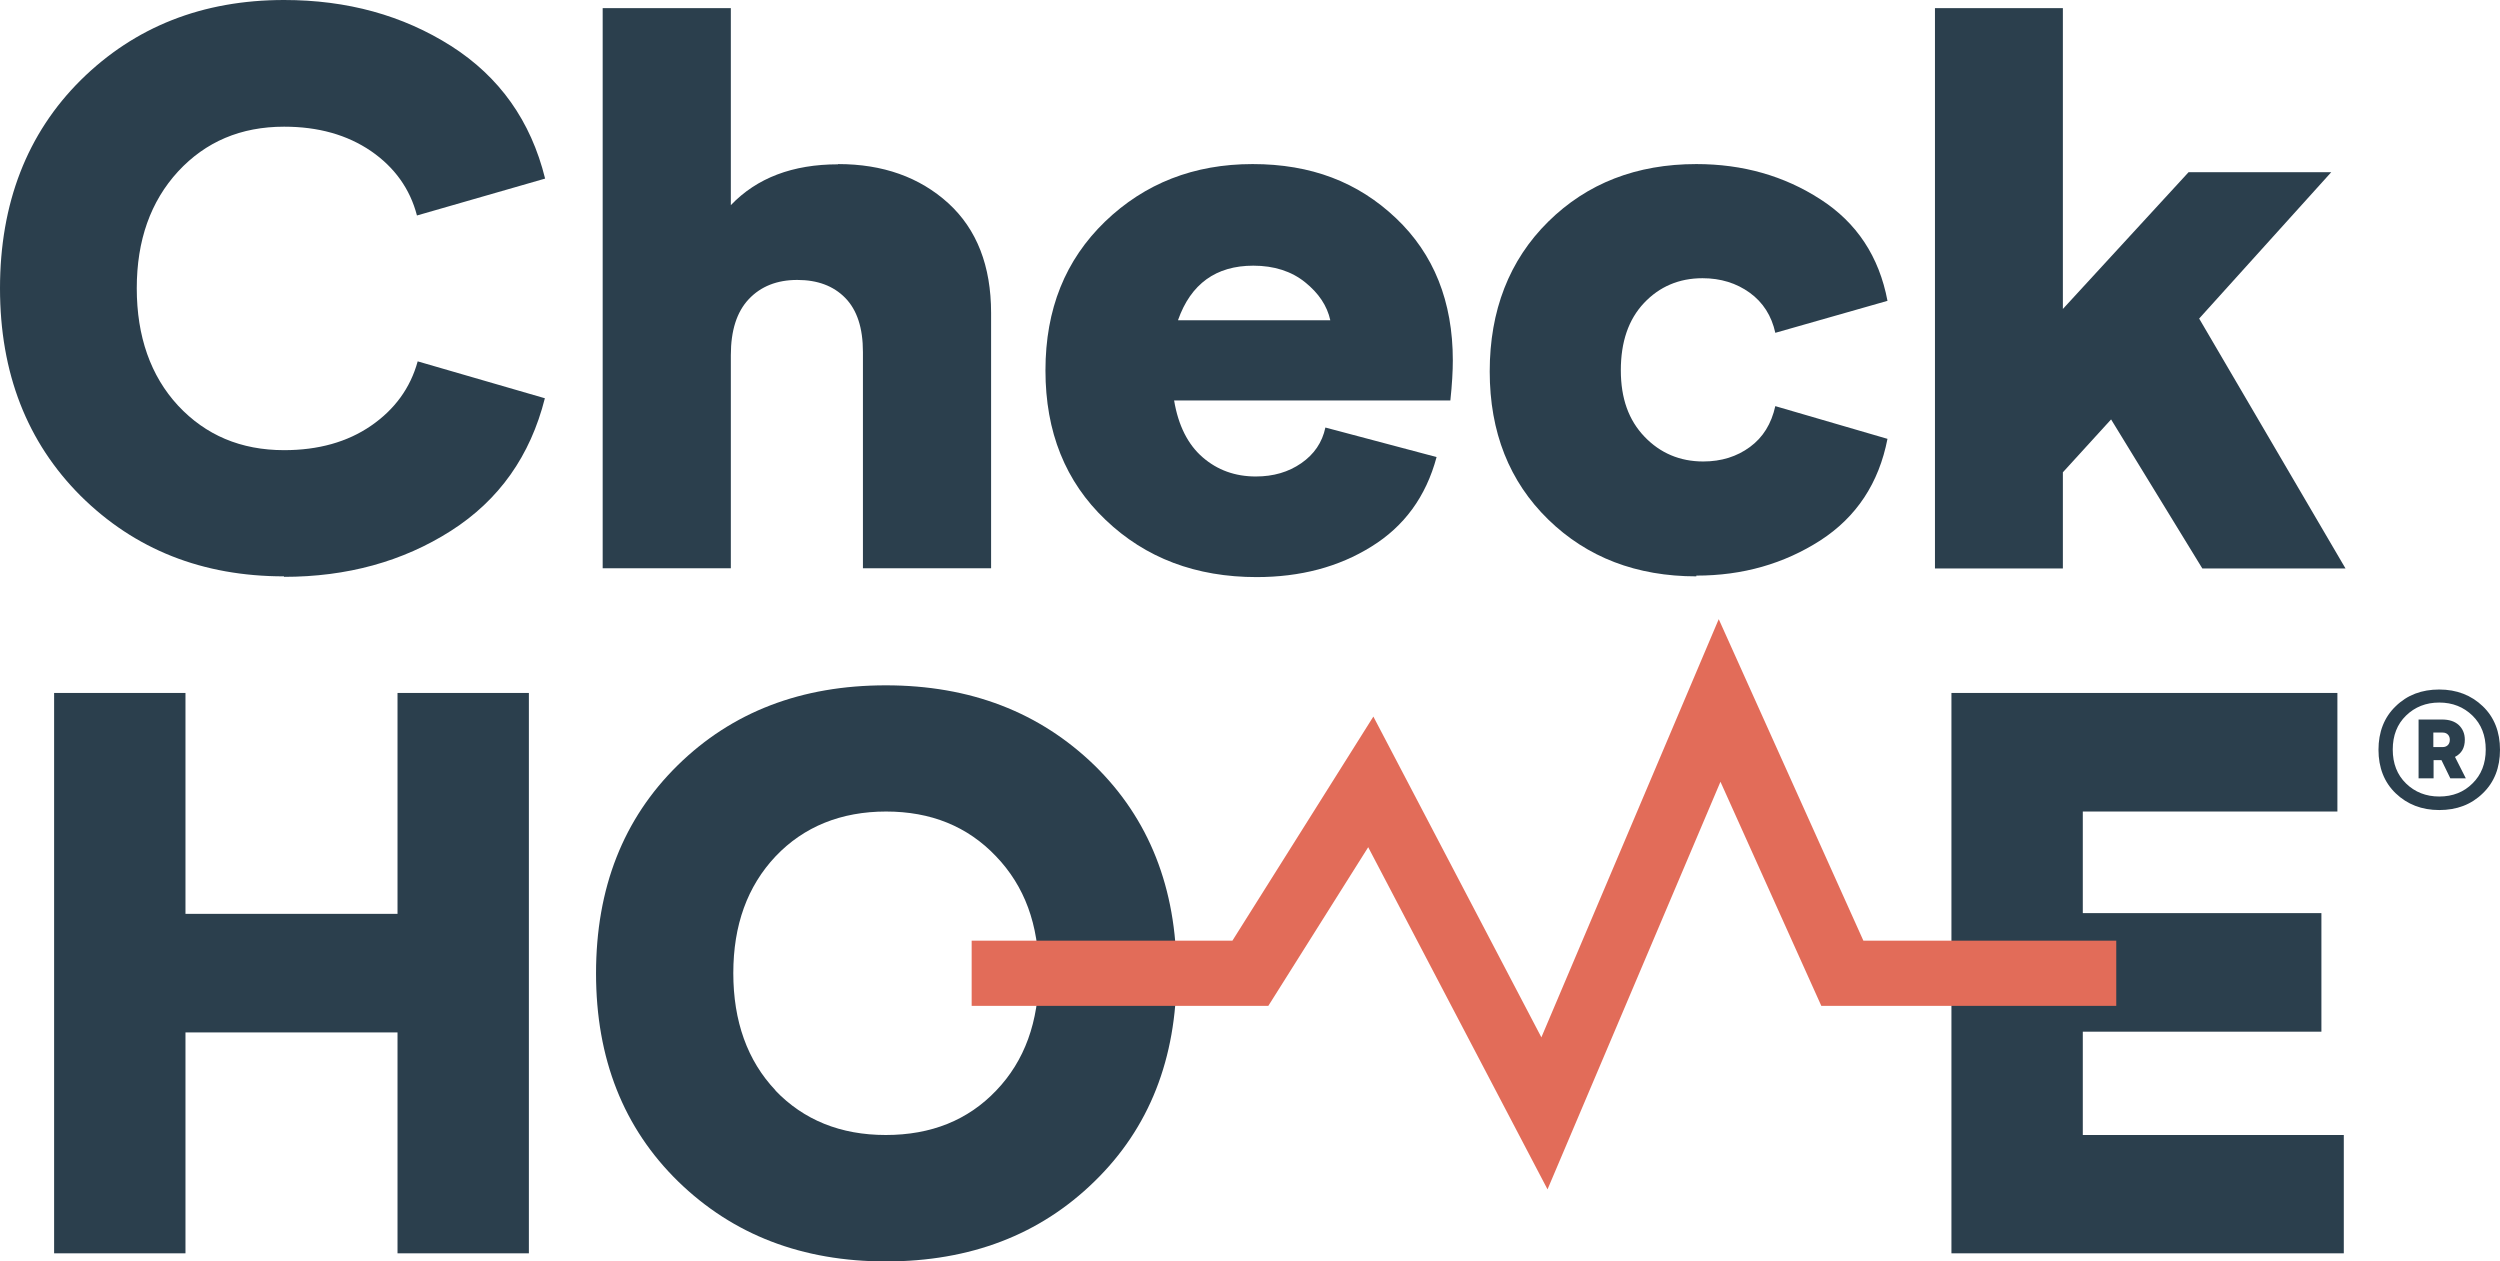
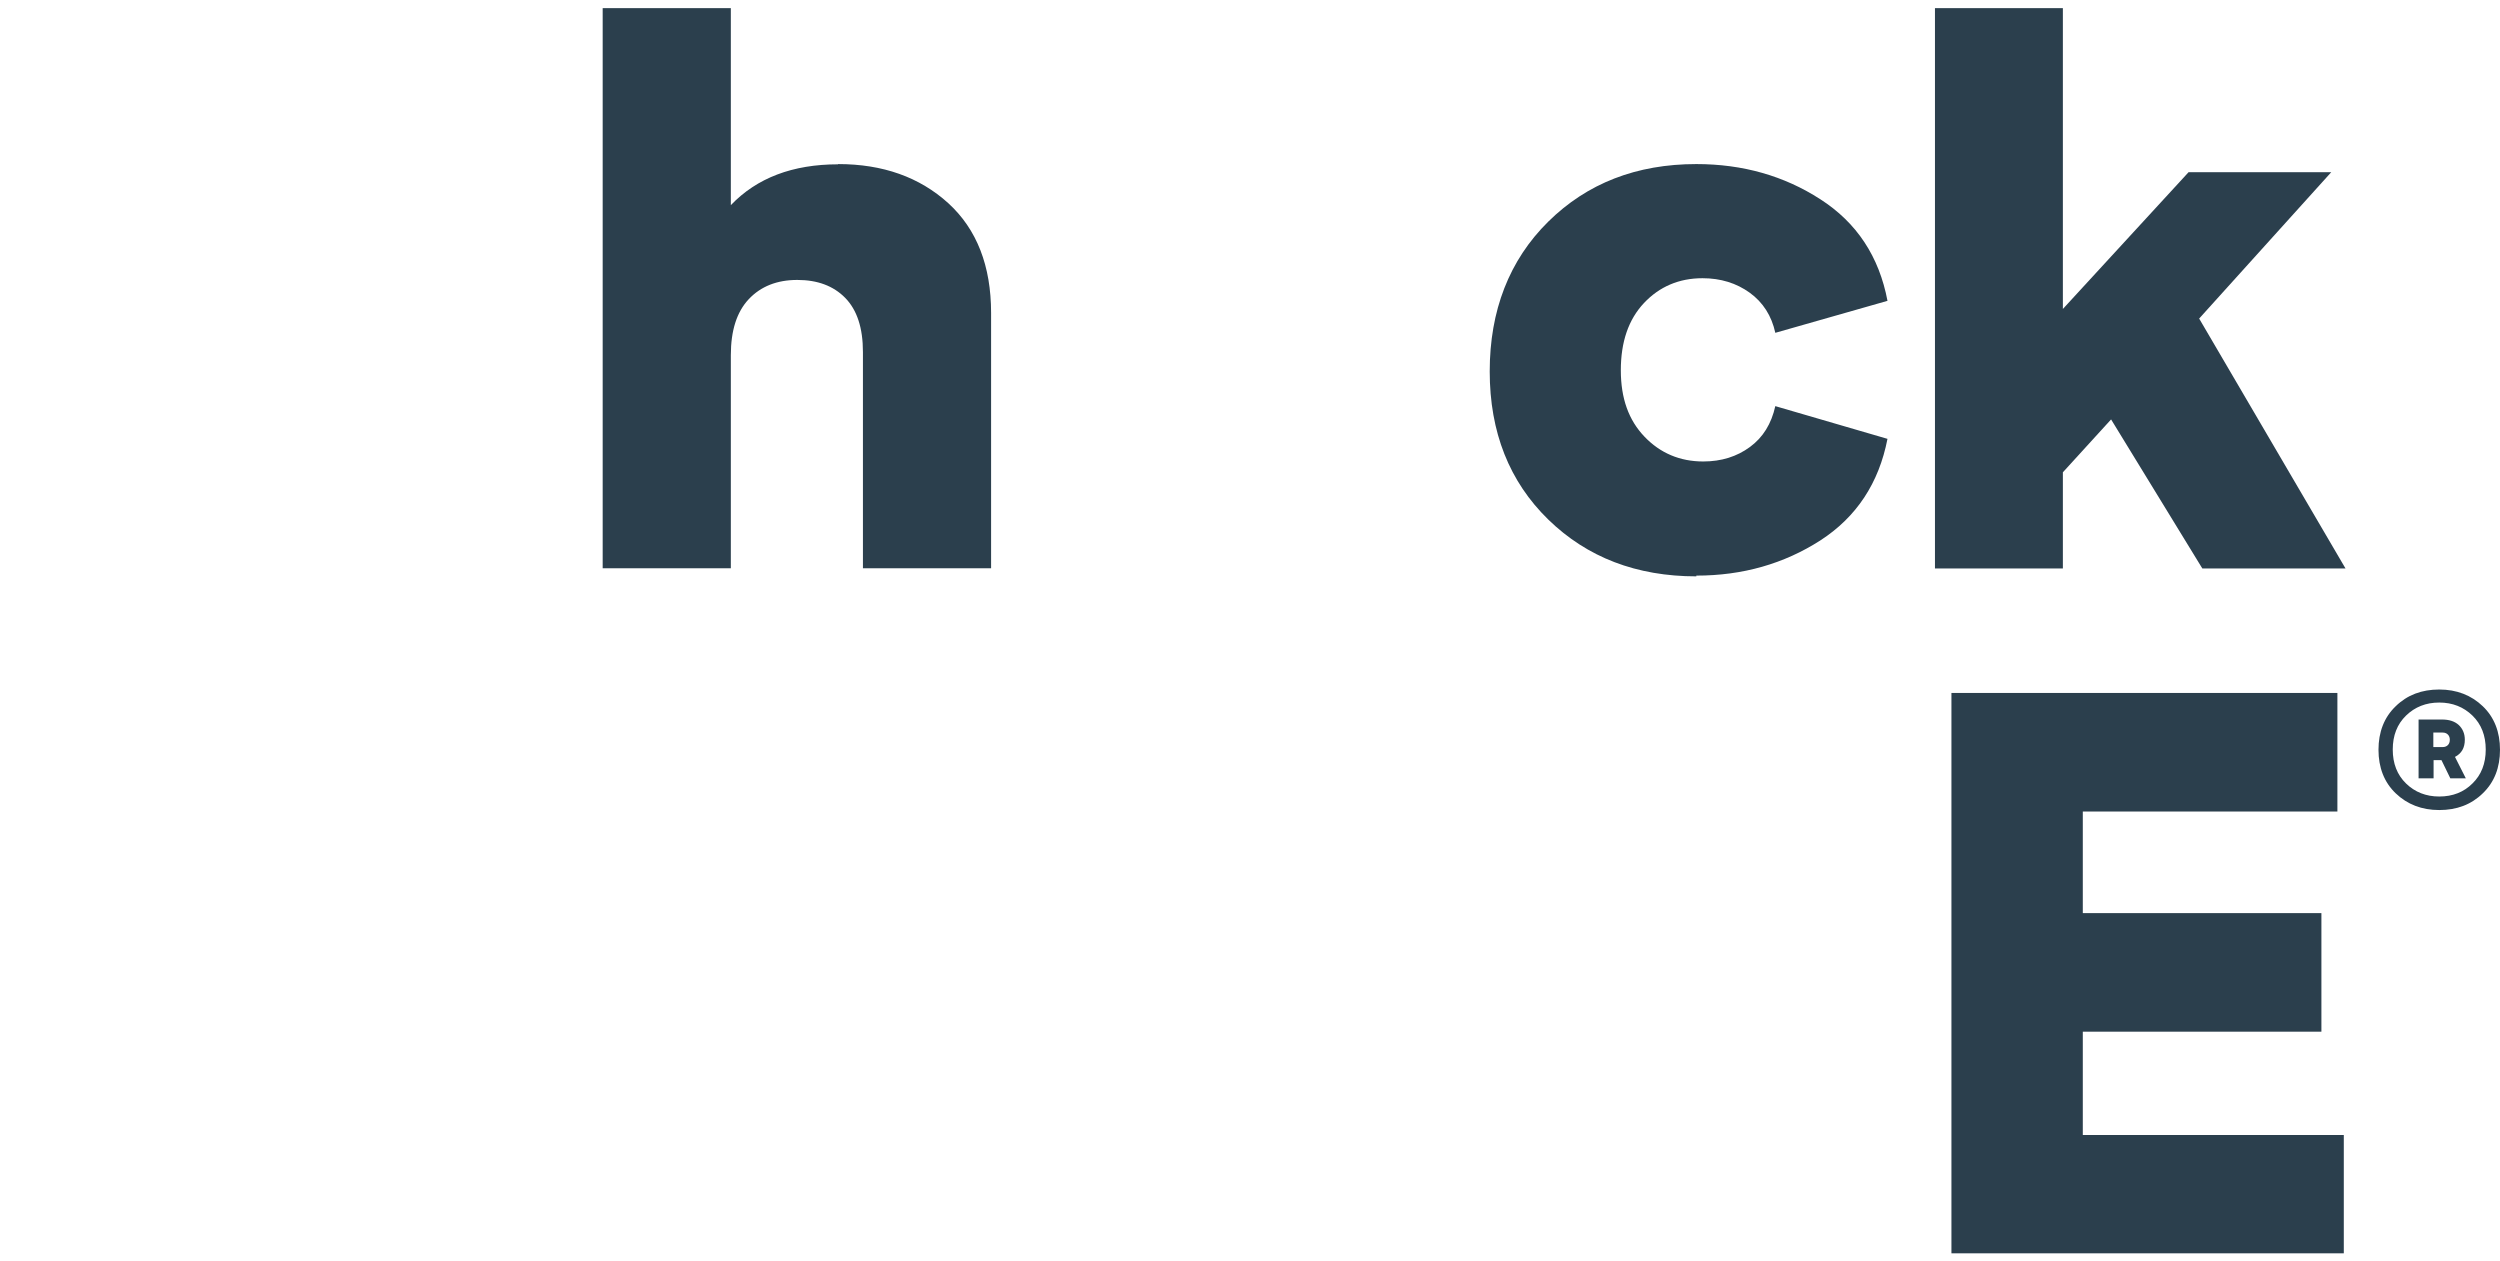
<svg xmlns="http://www.w3.org/2000/svg" id="a" width="101.63" height="51.28" viewBox="0 0 101.63 51.28">
-   <polygon points="2.2 50.95 2.2 28.17 7.54 28.17 7.54 37.15 16.16 37.15 16.16 28.17 21.5 28.17 21.5 50.95 16.16 50.95 16.16 41.97 7.54 41.97 7.54 50.95 2.2 50.95" fill="#2b3f4d" stroke-width="0" />
-   <path d="M36.02,51.28c-3.41,0-6.22-1.08-8.45-3.25-2.22-2.17-3.34-4.99-3.34-8.46s1.11-6.29,3.32-8.46c2.21-2.17,5.03-3.25,8.46-3.25s6.25,1.09,8.48,3.25c2.22,2.17,3.34,4.99,3.34,8.46s-1.11,6.29-3.34,8.46c-2.22,2.17-5.05,3.25-8.48,3.25M31.52,44.33c1.15,1.2,2.65,1.81,4.49,1.81s3.34-.6,4.49-1.81c1.15-1.2,1.73-2.79,1.73-4.77s-.58-3.54-1.74-4.75c-1.16-1.22-2.65-1.82-4.47-1.82s-3.34.61-4.49,1.82c-1.15,1.22-1.72,2.8-1.72,4.75s.57,3.56,1.72,4.77" fill="#2b3f4d" stroke-width="0" />
  <polygon points="79.33 50.95 79.33 28.17 95.02 28.17 95.02 32.99 84.67 32.99 84.67 37.12 94.37 37.12 94.37 41.94 84.67 41.94 84.67 46.14 95.28 46.14 95.28 50.95 79.33 50.95" fill="#2b3f4d" stroke-width="0" />
-   <path d="M11.55,23.43c-3.32,0-6.07-1.09-8.27-3.27C1.1,17.98,0,15.17,0,11.72S1.1,5.42,3.29,3.25C5.48,1.09,8.23,0,11.55,0c2.56,0,4.82.62,6.79,1.87,1.96,1.25,3.24,3.04,3.82,5.39l-5.21,1.5c-.28-1.08-.91-1.96-1.87-2.62-.97-.66-2.14-.99-3.53-.99-1.76,0-3.19.61-4.31,1.82-1.12,1.22-1.68,2.8-1.68,4.75s.56,3.56,1.68,4.77c1.12,1.2,2.55,1.81,4.31,1.81,1.39,0,2.57-.33,3.53-.99.96-.66,1.6-1.53,1.9-2.62l5.17,1.5c-.59,2.34-1.86,4.14-3.82,5.39-1.96,1.25-4.23,1.87-6.79,1.87" fill="#2b3f4d" stroke-width="0" />
  <path d="M34.07,6.67c1.82,0,3.31.53,4.48,1.59,1.16,1.06,1.74,2.55,1.74,4.46v10.38h-5.21v-8.79c0-.98-.24-1.71-.72-2.2-.48-.49-1.13-.73-1.95-.73s-1.48.26-1.97.78c-.49.52-.73,1.28-.73,2.28v8.66h-5.21V.33h5.21v8.01c1.06-1.11,2.52-1.66,4.36-1.66" fill="#2b3f4d" stroke-width="0" />
-   <path d="M51.09,23.46c-2.47,0-4.52-.77-6.15-2.33-1.63-1.55-2.44-3.57-2.44-6.07s.81-4.49,2.42-6.05c1.62-1.56,3.62-2.34,6-2.34s4.28.73,5.83,2.2c1.54,1.46,2.31,3.39,2.31,5.78,0,.43-.03.98-.1,1.63h-11.23c.17,1.02.56,1.79,1.16,2.31.6.52,1.32.78,2.16.78.72,0,1.33-.18,1.85-.54.52-.36.85-.84.98-1.45l4.52,1.2c-.43,1.61-1.32,2.82-2.65,3.64-1.33.83-2.89,1.24-4.67,1.24M47.9,13.02h6.18c-.13-.59-.47-1.1-1.03-1.55-.55-.44-1.25-.67-2.1-.67-1.52,0-2.54.74-3.06,2.21" fill="#2b3f4d" stroke-width="0" />
  <path d="M68.96,23.43c-2.43,0-4.44-.77-6.02-2.31-1.58-1.54-2.38-3.55-2.38-6.02s.79-4.52,2.38-6.09c1.58-1.56,3.59-2.34,6.02-2.34,1.89,0,3.57.48,5.04,1.43,1.48.95,2.39,2.33,2.73,4.13l-4.56,1.3c-.15-.69-.5-1.24-1.04-1.63-.54-.39-1.18-.59-1.92-.59-.95,0-1.75.34-2.38,1.01-.63.67-.94,1.58-.94,2.73s.32,2.03.96,2.7c.64.67,1.44,1.01,2.39,1.01.74,0,1.37-.2,1.9-.59.53-.39.87-.94,1.03-1.66l4.56,1.33c-.35,1.8-1.26,3.18-2.73,4.13-1.48.95-3.16,1.43-5.04,1.43" fill="#2b3f4d" stroke-width="0" />
  <polygon points="78.66 23.11 78.66 .33 83.86 .33 83.86 12.56 88.97 7 94.77 7 89.4 12.95 95.35 23.11 89.53 23.11 85.82 17.05 83.86 19.2 83.86 23.11 78.66 23.11" fill="#2b3f4d" stroke-width="0" />
-   <polygon points="62.91 48.35 55.62 34.44 51.56 40.89 39.5 40.89 39.5 38.24 50.1 38.24 55.83 29.13 62.66 42.17 69.87 25.17 75.75 38.24 86.03 38.24 86.03 40.89 74.04 40.89 69.94 31.78 62.91 48.35" fill="#e26c59" stroke-width="0" />
  <path d="M100.93,32.25c-.47.46-1.06.68-1.77.68s-1.3-.23-1.77-.68c-.47-.45-.7-1.05-.7-1.77s.23-1.32.7-1.77c.47-.46,1.06-.68,1.77-.68s1.3.23,1.77.68c.47.45.7,1.05.7,1.77s-.23,1.32-.7,1.77M99.16,32.38c.55,0,1-.18,1.35-.53.36-.35.54-.81.54-1.38s-.18-1.03-.54-1.38c-.36-.35-.81-.53-1.35-.53s-.99.18-1.35.53c-.36.35-.54.81-.54,1.38s.18,1.03.54,1.38c.36.35.81.53,1.35.53M98.32,31.64v-2.39h.95c.29,0,.51.07.68.22.16.15.25.35.25.6,0,.33-.13.56-.4.7l.44.87h-.63l-.36-.74h-.32v.74h-.6ZM98.92,30.37h.38c.09,0,.16-.03.21-.08.05-.05.08-.12.08-.22,0-.09-.03-.16-.08-.21-.05-.05-.12-.08-.21-.08h-.38v.58Z" fill="#2b3f4d" stroke-width="0" />
</svg>